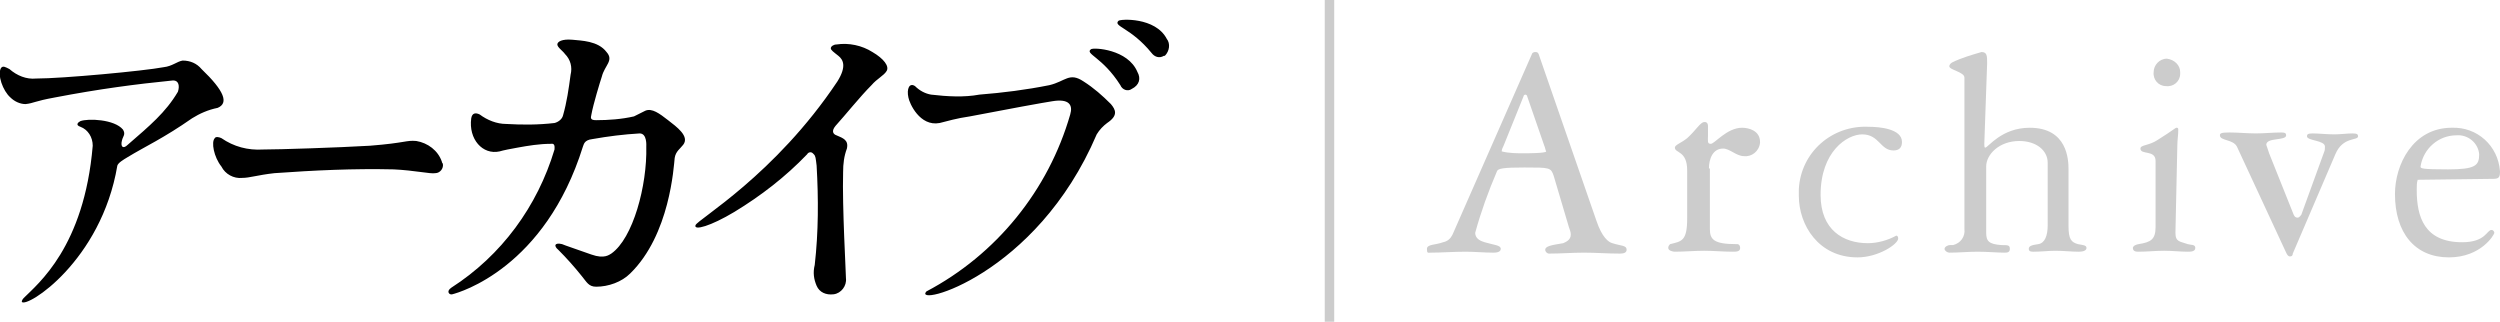
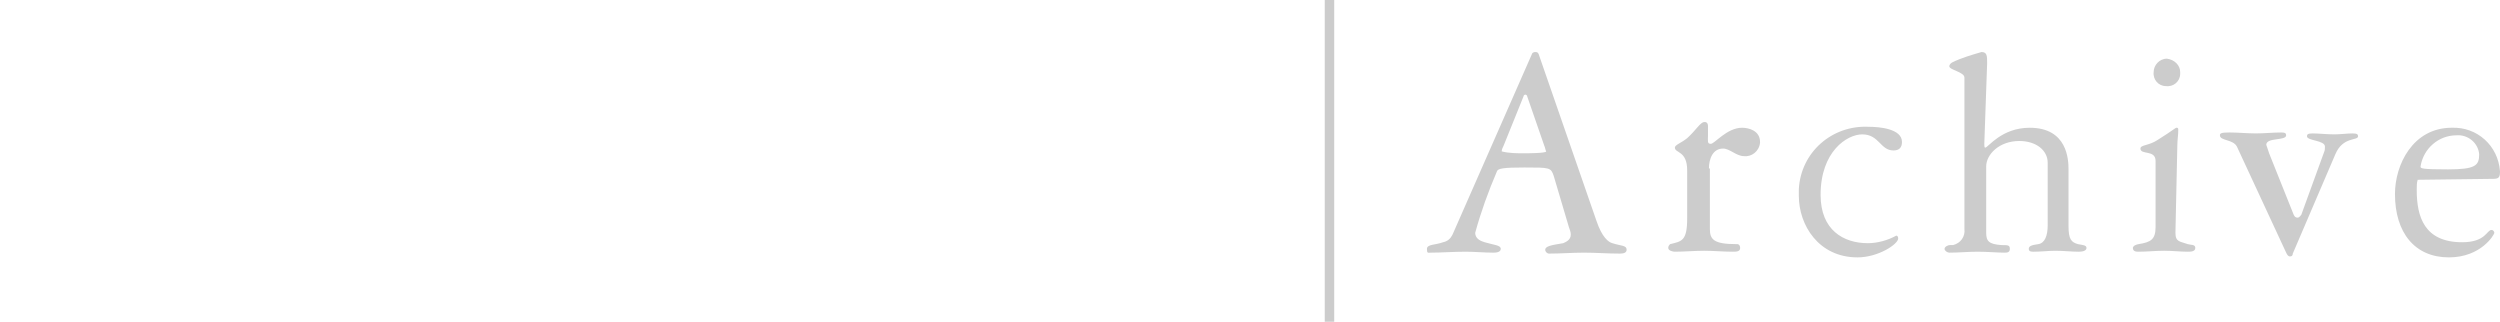
<svg xmlns="http://www.w3.org/2000/svg" xmlns:ns1="http://sodipodi.sourceforge.net/DTD/sodipodi-0.dtd" xmlns:ns2="http://www.inkscape.org/namespaces/inkscape" version="1.1" id="レイヤー_1" x="0px" y="0px" viewBox="0 0 264.2 34" style="enable-background:new 0 0 264.2 34;" xml:space="preserve" ns1:docname="jbda-fig-btn-archive.svg" ns2:version="1.3.2 (091e20e, 2023-11-25, custom)">
  <defs id="defs2" />
  <ns1:namedview id="namedview2" pagecolor="#ffffff" bordercolor="#000000" borderopacity="0.25" ns2:showpageshadow="2" ns2:pageopacity="0.0" ns2:pagecheckerboard="0" ns2:deskcolor="#d1d1d1" showgrid="false" ns2:zoom="4.2127174" ns2:cx="132.10001" ns2:cy="16.972418" ns2:window-width="1920" ns2:window-height="1009" ns2:window-x="-8" ns2:window-y="-8" ns2:window-maximized="1" ns2:current-layer="レイヤー_1_1_" />
  <style type="text/css" id="style1">
	.st0{fill:#FFFFFF;}
</style>
  <g id="レイヤー_1_1_">
    <path class="st0" d="M140,34h1V0h-1L140,34L140,34z M165.8,24c0.1,0.3,0.2,0.5,0.2,0.8c0,0.6-0.6,0.8-0.8,0.9   c-1.2,0.2-1.9,0.3-1.9,0.7c0,0.2,0.2,0.4,0.4,0.4c0,0,0,0,0,0c1.3,0,2.4-0.1,3.7-0.1s2.4,0.1,3.8,0.1c0.4,0,0.7-0.1,0.7-0.4   c0-0.5-0.6-0.4-1.5-0.7c-0.4-0.1-1.1-0.6-1.7-2.4l-6.1-17.6c-0.1-0.2-0.2-0.2-0.4-0.2c-0.1,0-0.3,0.1-0.3,0.2l-8.4,19.1   c-0.2,0.4-0.5,0.7-1,0.8c-0.8,0.3-1.7,0.2-1.7,0.7s0.1,0.4,0.4,0.4c1.1,0,2.4-0.1,3.7-0.1c0.9,0,2,0.1,2.9,0.1c0.2,0,0.8,0,0.8-0.4   s-0.7-0.4-1.7-0.7c-0.3-0.1-1-0.3-1-1c0.6-2.2,1.4-4.4,2.3-6.5c0.1-0.3,0.7-0.4,2.9-0.4c2.7,0,2.8,0,3.1,0.9L165.8,24z M161,10.2   c0-0.1,0.1-0.2,0.2-0.2s0.2,0.1,0.2,0.2l1.8,5.2c0.1,0.2,0.1,0.4,0.2,0.6c0,0.2-2.1,0.2-2.3,0.2c-0.8,0-1.6,0-2.4-0.2   c0-0.2,0.1-0.4,0.2-0.6L161,10.2z M180.6,17.8c0-1,0.4-2.1,1.5-2.1c0.7,0,1.4,0.8,2.2,0.8c0.8,0.1,1.6-0.5,1.7-1.4c0,0,0-0.1,0-0.1   c0-1.2-1.2-1.5-1.9-1.5c-1.6,0-2.9,1.7-3.3,1.7s-0.3-0.3-0.3-0.9v-1c0-0.2-0.1-0.4-0.3-0.4c0,0-0.1,0-0.1,0c-0.4,0-0.9,0.9-1.8,1.7   c-0.6,0.5-1.3,0.7-1.3,1c0,0.6,1.3,0.3,1.3,2.4v5.1c0,2.4-0.6,2.4-1.8,2.7c-0.1,0.1-0.2,0.2-0.2,0.4c0,0.3,0.5,0.4,0.7,0.4   c1,0,2.1-0.1,3.1-0.1s2,0.1,3,0.1c0.4,0,0.8,0,0.8-0.4c0-0.2-0.1-0.4-0.3-0.4c0,0-0.1,0-0.1,0c-2.4,0-2.8-0.5-2.8-1.6V17.8z    M190.1,20.7c0,3.1,2.1,6.5,6.2,6.5c2.2,0,4.3-1.4,4.3-2c0-0.2-0.1-0.3-0.2-0.3c-0.9,0.5-2,0.8-3,0.8c-2.6,0-5-1.4-5-5.1   c0-4.6,2.8-6.4,4.4-6.4c1.8,0,1.9,1.7,3.3,1.7c0.6,0,0.9-0.3,0.9-0.9c0-1.4-2.4-1.6-3.5-1.6c-3.9-0.2-7.2,2.7-7.4,6.6   C190.1,20.3,190.1,20.5,190.1,20.7L190.1,20.7z M210,6.7c0-0.8,0-1.2-0.6-1.2c-1,0.3-2.1,0.6-3.1,1.1c-0.2,0.1-0.3,0.3-0.3,0.4   c0,0.4,1.6,0.6,1.6,1.2v16c0.1,0.8-0.4,1.5-1.2,1.7c-0.1,0-0.2,0-0.3,0c-0.3,0-0.6,0.2-0.6,0.4s0.3,0.4,0.5,0.4c1,0,2-0.1,3-0.1   s2.1,0.1,2.8,0.1c0.3,0,0.6,0,0.6-0.4s-0.2-0.4-0.9-0.4c-1.3-0.1-1.6-0.4-1.6-1.3v-7c0-1.3,1.4-2.7,3.5-2.7c1.8,0,3,1,3,2.3v6.6   c0,1.1-0.3,1.9-1,2s-1,0.2-1,0.5s0.3,0.3,0.5,0.3c0.8,0,1.6-0.1,2.3-0.1c0.9,0,1.7,0.1,2.5,0.1c0.4,0,0.8-0.1,0.8-0.4   s-0.4-0.3-0.9-0.4c-0.7-0.2-1-0.5-1-1.9v-6c0-1-0.1-4.4-4.1-4.4c-3,0-4.4,2.1-4.7,2.1c-0.1,0-0.1-0.2-0.1-0.4L210,6.7L210,6.7z    M230.1,15.4c0-0.6,0.1-1.1,0.1-1.7c0-0.2-0.1-0.2-0.2-0.2s-0.4,0.3-2,1.3c-0.9,0.6-1.8,0.5-1.8,0.9c0,0.7,1.6,0.1,1.6,1.3V24   c0,1.3-0.5,1.6-1.8,1.8c-0.5,0.1-0.6,0.3-0.6,0.4c0,0.4,0.4,0.4,0.6,0.4c0.9,0,1.8-0.1,2.7-0.1s1.7,0.1,2.5,0.1   c0.3,0,0.8,0,0.8-0.4s-0.5-0.3-0.8-0.4c-0.8-0.3-1.3-0.2-1.3-1.2L230.1,15.4L230.1,15.4z M229,6.2c-0.8,0-1.4,0.7-1.4,1.4   c-0.1,0.8,0.5,1.5,1.3,1.5c0.8,0.1,1.5-0.5,1.5-1.3c0-0.1,0-0.2,0-0.2C230.4,6.9,229.8,6.3,229,6.2z M246.8,16.3   c0.8-1.9,2.4-1.4,2.4-1.9c0-0.2-0.1-0.3-0.6-0.3s-1.3,0.1-1.9,0.1c-0.8,0-1.7-0.1-2.3-0.1c-0.5,0-0.6,0.1-0.6,0.3   c0,0.5,1.9,0.4,1.9,1.1c0,0.2,0,0.4-0.1,0.6l-2.4,6.6c-0.1,0.1-0.2,0.3-0.4,0.3c-0.2,0-0.3-0.1-0.4-0.3l-2.6-6.5   c-0.1-0.3-0.2-0.6-0.3-0.9c0-0.8,2.1-0.4,2.1-1c0-0.2-0.1-0.3-0.5-0.3c-0.9,0-1.8,0.1-2.7,0.1s-1.9-0.1-2.8-0.1s-1,0.1-1,0.3   c0,0.6,1.4,0.4,1.8,1.2l5.2,11.2c0.1,0.2,0.2,0.4,0.4,0.4s0.3-0.1,0.3-0.3L246.8,16.3L246.8,16.3z M263.5,18.9   c0.6,0,0.7-0.2,0.7-0.8c-0.2-2.7-2.4-4.7-5.1-4.6c-4.1,0-6,3.9-6,7c0,4.1,2.1,6.7,5.7,6.7c3.4,0,4.8-2.4,4.8-2.6   c0-0.1-0.1-0.3-0.3-0.3c0,0,0,0,0,0c-0.5,0-0.6,1.3-3.1,1.3c-4,0-4.8-2.7-4.8-5.5c0-0.4,0-0.8,0.1-1.1L263.5,18.9z M258.7,17.9   c-2.8,0-2.9-0.1-2.9-0.3c0.3-1.9,1.9-3.3,3.8-3.3c1.2-0.1,2.3,0.8,2.4,2c0,0,0,0,0,0C262,17.5,261.6,17.9,258.7,17.9L258.7,17.9z" id="path1" style="fill:#cccccc" />
-     <path d="M1,7.3C0.6,7.1,0.3,6.9,0.1,7.2c-0.4,0.7,0.2,2.4,1,3.1c0.4,0.4,1,0.7,1.6,0.7c0.9-0.1,0.9-0.3,3.1-0.7   c4.7-0.9,8.5-1.4,12.5-1.8c0.6,0,0.7,0.6,0.5,1.2c-1.3,2.2-3,3.6-5.3,5.6c-0.5,0.5-0.8,0.2-0.6-0.5c0.1-0.4,0.4-0.6,0.1-1.1   c-0.9-1.1-3.7-1.2-4.5-0.9c-0.2,0.1-0.6,0.4,0,0.6c0.8,0.3,1.3,1.1,1.3,2C8.9,26.1,4,30,2.5,31.5c-0.2,0.2-0.2,0.4-0.2,0.4   c0.5,0.7,8.4-4.3,10.1-14.4c0.1-0.3,0.6-0.6,1.1-0.9c1.8-1.1,3.8-2,6.8-4.1c0.8-0.5,1.7-0.9,2.7-1.1c1.2-0.5,0.7-1.8-1.7-4.1   c-0.5-0.6-1.2-0.9-2-0.9c-0.6,0.1-1.1,0.6-2,0.7C15.2,7.5,6.6,8.3,3.8,8.3C2.8,8.4,1.8,8,1,7.3z M46.7,17.1c-0.4-1.2-1.5-2-2.7-2.2   c-1.1-0.1-1.1,0.2-4.9,0.5c-3.4,0.2-9.6,0.4-11.3,0.4c-1.6,0.1-3.1-0.3-4.4-1.2c-0.2-0.1-0.6-0.2-0.7,0c-0.4,0.4-0.1,2,0.7,3   c0.4,0.8,1.3,1.3,2.2,1.2c0.8,0,1.6-0.3,3.4-0.5c4.2-0.3,8.4-0.5,12.6-0.4c2.2,0.1,3.9,0.5,4.4,0.4c0.5,0,0.9-0.5,0.8-1   C46.7,17.2,46.7,17.1,46.7,17.1L46.7,17.1z M49.8,12.5c-0.3,2.2,1.2,3.9,3,3.5c0.3-0.1,1.3-0.3,1.9-0.4c1.1-0.2,2.3-0.4,3.5-0.4   c0.5-0.1,0.4,0.4,0.4,0.6C56.8,21.8,53,27,47.7,30.4c-0.6,0.4-0.2,0.8,0.1,0.7c0.8-0.2,9.8-2.8,13.8-15.6c0.1-0.2,0.1-0.7,1-0.8   c1.7-0.3,3.3-0.5,5-0.6c0.8,0,0.7,1.3,0.7,1.4c0.1,4.1-1.4,9.7-3.7,11.3c-0.2,0.1-0.7,0.6-2.1,0.1s-2.9-1-3.1-1.1   c-0.8-0.2-0.9,0.2-0.4,0.6c0.9,0.9,1.7,1.8,2.5,2.8c0.5,0.6,0.7,1.1,1.5,1.1c1.3,0,2.7-0.5,3.6-1.4c4.2-4.1,4.6-11.3,4.7-12.2   c0.1-0.7,0.6-1,0.9-1.4c0.7-0.9-0.7-1.9-1.6-2.6s-1.7-1.3-2.4-1c-0.4,0.2-0.8,0.4-1.2,0.6c-1.3,0.3-2.7,0.4-4,0.4   c-0.6,0-0.6-0.2-0.5-0.6c0.2-1.1,0.9-3.4,1.1-4c0.3-1.2,1.3-1.7,0.5-2.6c-0.9-1.2-2.7-1.2-3.6-1.3c-1.1-0.1-1.6,0.2-1.6,0.5   s0.6,0.7,0.8,1c0.6,0.6,0.8,1.4,0.6,2.2c-0.2,1.5-0.4,2.9-0.8,4.3c-0.1,0.4-0.5,0.7-0.9,0.8c-1.7,0.2-3.4,0.2-5.1,0.1   c-1,0-2-0.4-2.8-1C50.3,11.9,49.9,11.9,49.8,12.5L49.8,12.5z M88.5,8.6c-6.6,9.9-14.8,14.6-15,15.2s1.6,0.1,4.1-1.4   c2.8-1.7,5.4-3.7,7.7-6.1c0.1-0.2,0.4-0.3,0.6-0.1c0,0,0,0,0.1,0.1c0.2,0.2,0.2,0.4,0.3,1.2c0.2,3.5,0.2,7-0.2,10.5   c-0.2,0.8-0.1,1.5,0.2,2.2c0.3,0.7,1,1,1.8,0.9c0.8-0.1,1.4-0.9,1.3-1.7c0-0.6-0.4-7.5-0.3-11.2c0-0.9,0.1-1.7,0.4-2.5   c0.2-0.9-0.4-1.1-1.1-1.4c-0.3-0.1-0.6-0.4-0.1-1c1-1.1,2.6-3.1,3.8-4.3c0.6-0.7,1.3-1,1.6-1.5s-0.3-1.3-1.5-2   c-1.1-0.7-2.5-1-3.8-0.8c-0.3,0-0.6,0.2-0.6,0.4s0.3,0.4,0.8,0.8S89.5,7,88.5,8.6L88.5,8.6z M120.2,7.6c-1-2.4-4.6-2.6-4.9-2.4   c-0.7,0.5,1.2,0.8,3.1,3.8c0.2,0.5,0.8,0.7,1.2,0.4c0,0,0,0,0,0C120.4,9,120.6,8.3,120.2,7.6C120.3,7.6,120.2,7.6,120.2,7.6z    M123.3,4.1c-1.2-2.3-4.9-2.1-5.1-1.9c-0.6,0.6,1.3,0.7,3.5,3.4c0.3,0.4,0.8,0.6,1.3,0.3c0,0,0,0,0.1,0   C123.6,5.4,123.7,4.6,123.3,4.1z M98.4,10c-0.6-0.1-1.2-0.4-1.7-0.9c-0.6-0.4-0.9,0.3-0.7,1.2c0.1,0.6,1.2,3.1,3.3,2.7   c0.8-0.2,1.8-0.5,3.2-0.7c3.6-0.7,8-1.5,8.7-1.6c1.8-0.3,2.2,0.4,1.9,1.4c-2.3,8-7.8,14.8-15.2,18.7c-1.5,1.7,11.6-1.6,18-16.6   c0.3-0.5,0.7-0.9,1.1-1.2c1.2-0.8,0.9-1.4,0.4-2c-0.9-0.9-1.8-1.7-2.9-2.4c-1.5-1-1.9,0-3.6,0.4c-2.5,0.5-4.9,0.8-7.4,1   C101.9,10.3,100.1,10.2,98.4,10z" id="path2" />
  </g>
</svg>